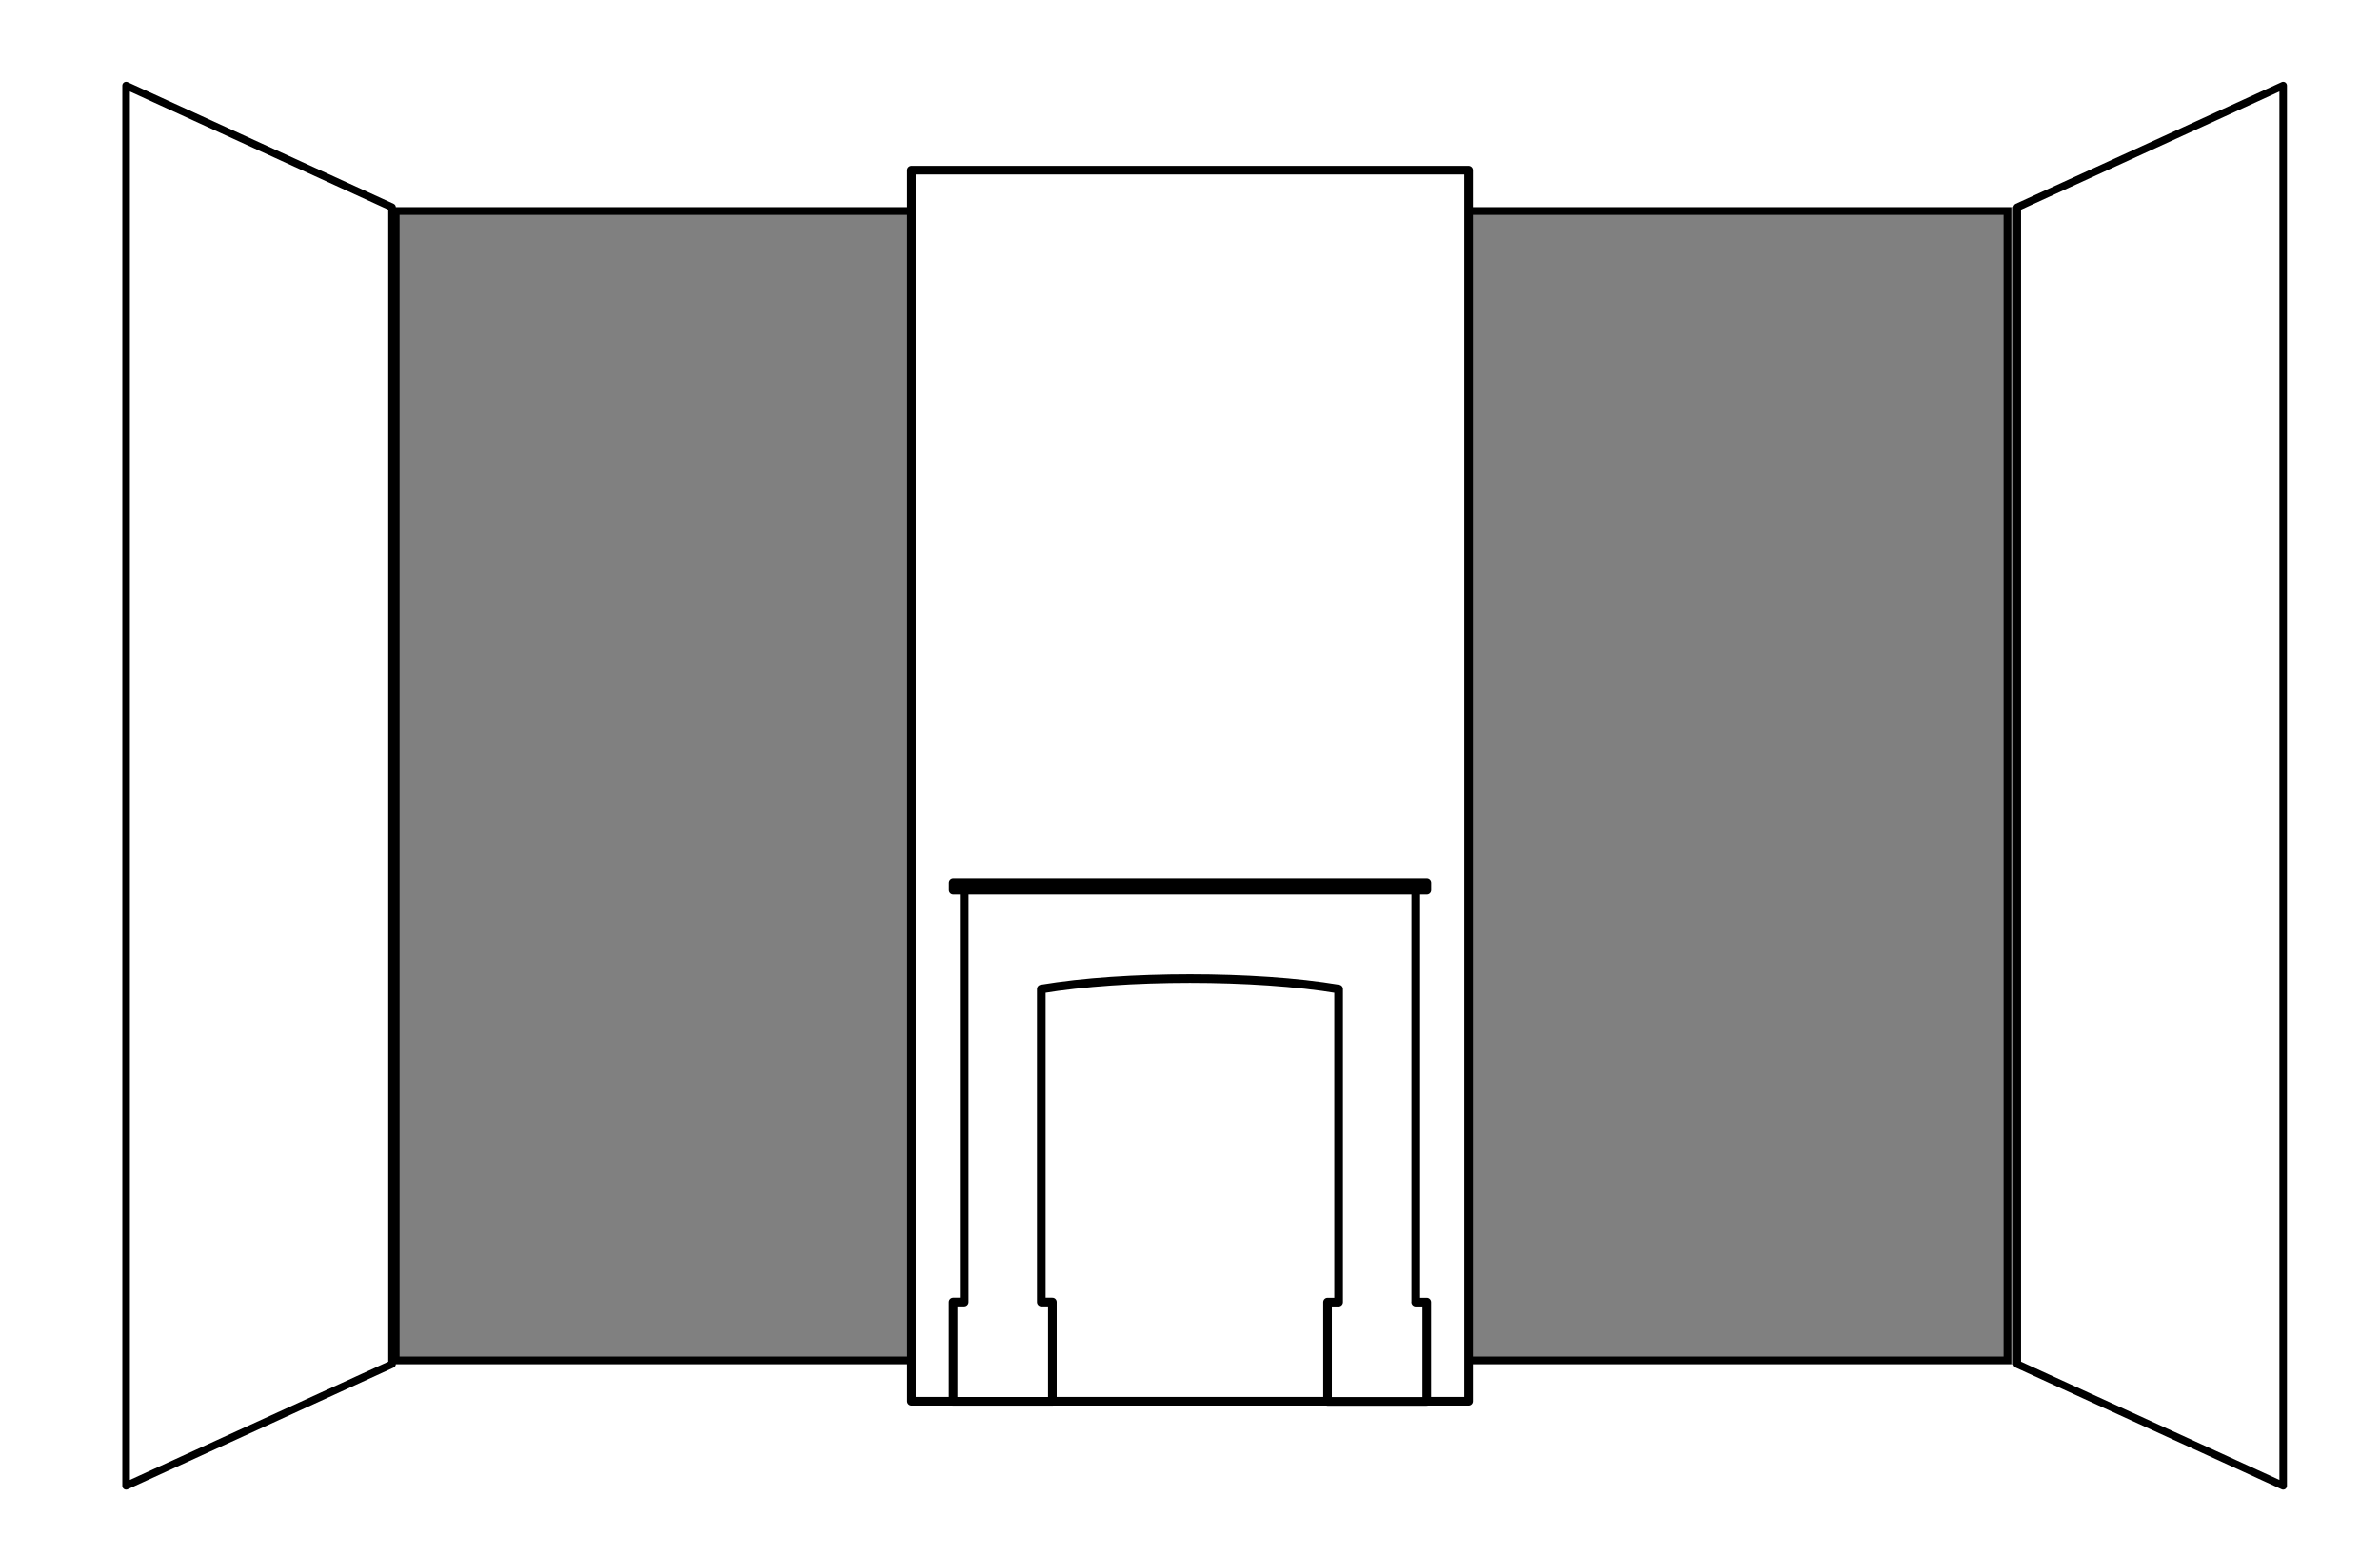
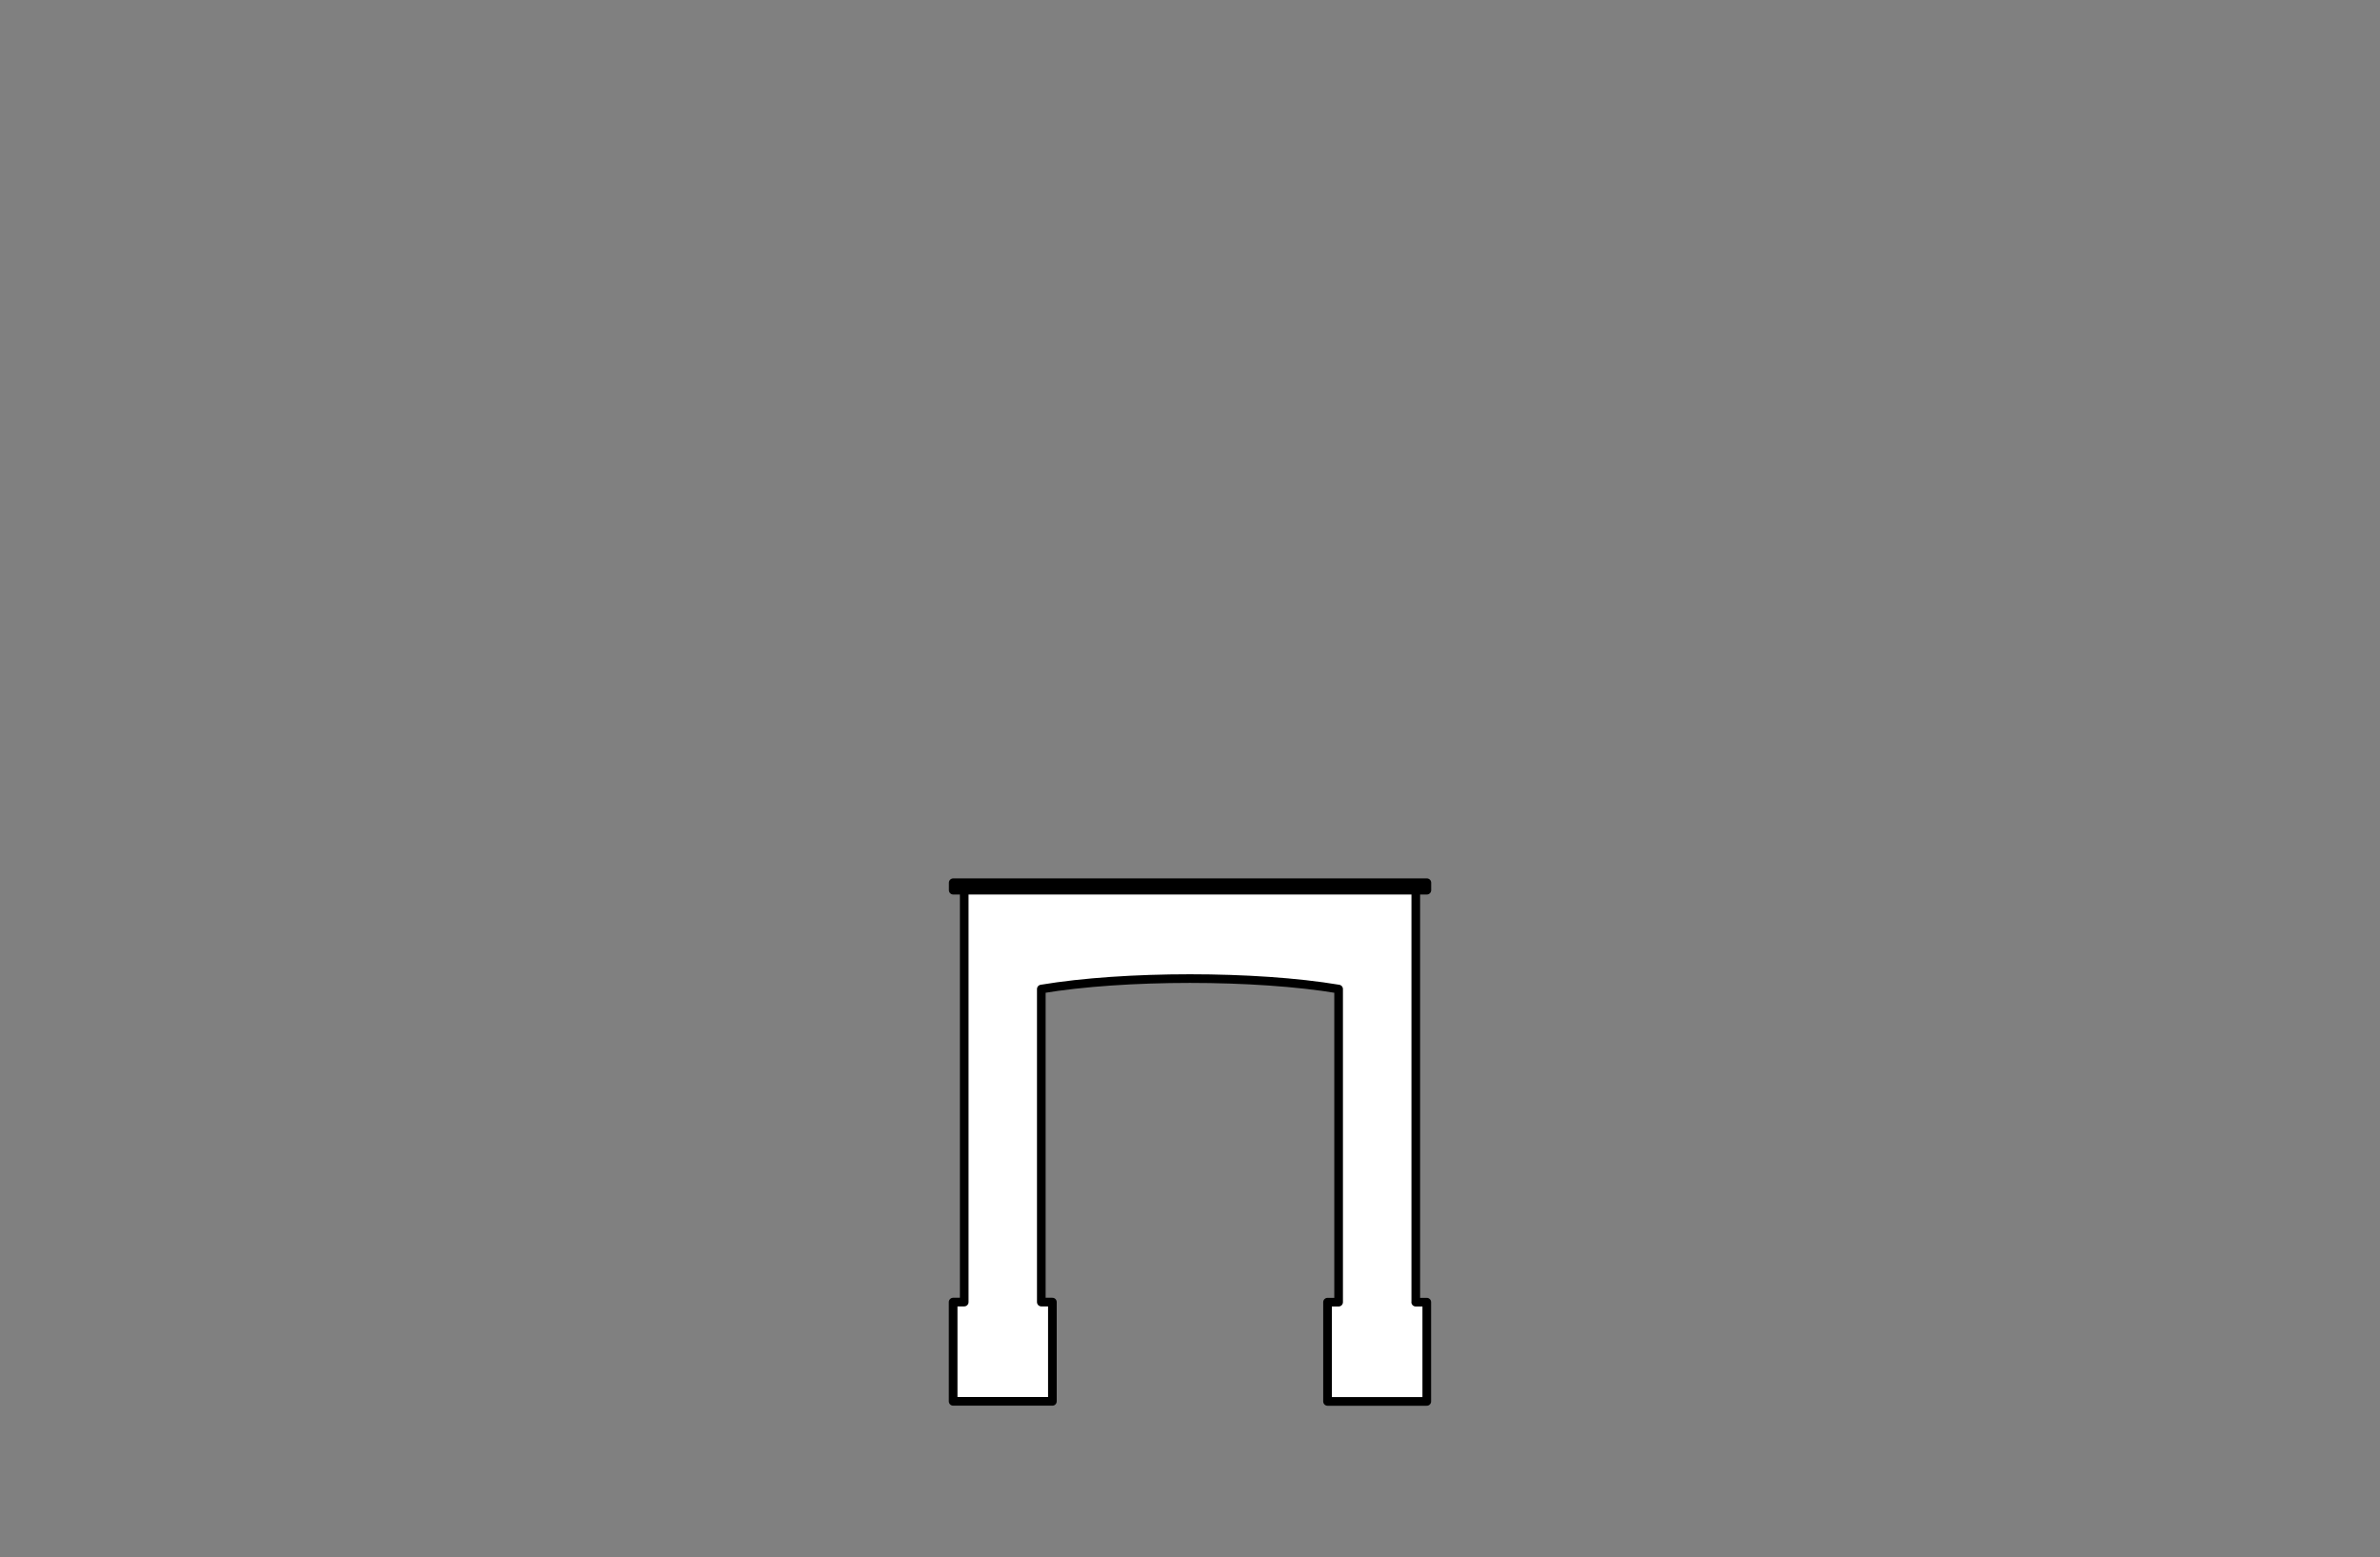
<svg xmlns="http://www.w3.org/2000/svg" id="uuid-742eee98-fb1d-49f8-9738-c28b80061fce" viewBox="0 0 283.46 185.39">
  <rect x="0" y="0" width="283.46" height="185.39" fill="#808080" stroke="none" />
  <defs>
    <style>.uuid-60879bbb-371d-43a3-bdb0-41c58f1ab095{stroke-width:.9px;}.uuid-60879bbb-371d-43a3-bdb0-41c58f1ab095,.uuid-cd5cc41a-1c4a-4976-942f-b37e0b2a249e,.uuid-f0efda7d-883f-44cd-9afe-3c49b63b9527,.uuid-628dc15e-6ae3-42d5-896e-b76b3e5b9b1b{fill:#fff;}.uuid-60879bbb-371d-43a3-bdb0-41c58f1ab095,.uuid-f0efda7d-883f-44cd-9afe-3c49b63b9527{fill-rule:evenodd;}.uuid-60879bbb-371d-43a3-bdb0-41c58f1ab095,.uuid-f0efda7d-883f-44cd-9afe-3c49b63b9527,.uuid-628dc15e-6ae3-42d5-896e-b76b3e5b9b1b{stroke:#000;stroke-linejoin:round;}.uuid-5501c582-434b-42e5-86af-2e91e511448b{fill:#000;}.uuid-5501c582-434b-42e5-86af-2e91e511448b,.uuid-cd5cc41a-1c4a-4976-942f-b37e0b2a249e{stroke-width:0px;}.uuid-f0efda7d-883f-44cd-9afe-3c49b63b9527,.uuid-628dc15e-6ae3-42d5-896e-b76b3e5b9b1b{stroke-width:1.03px;}</style>
  </defs>
-   <path class="uuid-cd5cc41a-1c4a-4976-942f-b37e0b2a249e" d="M0,0v185.39h283.46V0S0,0,0,0ZM271.21,176.91l-31.67-14.48H46.69l-31.67,14.48V10.19l31.67,14.48h192.85l31.67-14.48v166.72Z" />
-   <polygon class="uuid-60879bbb-371d-43a3-bdb0-41c58f1ab095" points="15.02 176.91 46.69 162.42 46.69 24.67 15.02 10.19 15.02 176.91" />
-   <polygon class="uuid-60879bbb-371d-43a3-bdb0-41c58f1ab095" points="271.93 176.91 240.26 162.42 240.26 24.67 271.93 10.19 271.93 176.91" />
-   <path class="uuid-5501c582-434b-42e5-86af-2e91e511448b" d="M238.63,25.58v135.94H47.59V25.58h191.04M239.54,24.67H46.69v137.75h192.85V24.67h0Z" />
-   <rect class="uuid-628dc15e-6ae3-42d5-896e-b76b3e5b9b1b" x="108.56" y="20.26" width="66.35" height="146.58" />
  <rect class="uuid-628dc15e-6ae3-42d5-896e-b76b3e5b9b1b" x="113.53" y="105.1" width="56.41" height=".89" />
  <path class="uuid-f0efda7d-883f-44cd-9afe-3c49b63b9527" d="M168.62,155.02v-33.01s0,0,0,0v-16.02h-53.78v49.04h-1.32v11.82h11.82v-11.82h-1.32v-37.27c9.89-1.66,25.52-1.66,35.41,0v37.28h-1.32v11.82h11.82v-11.82h-1.32Z" />
</svg>